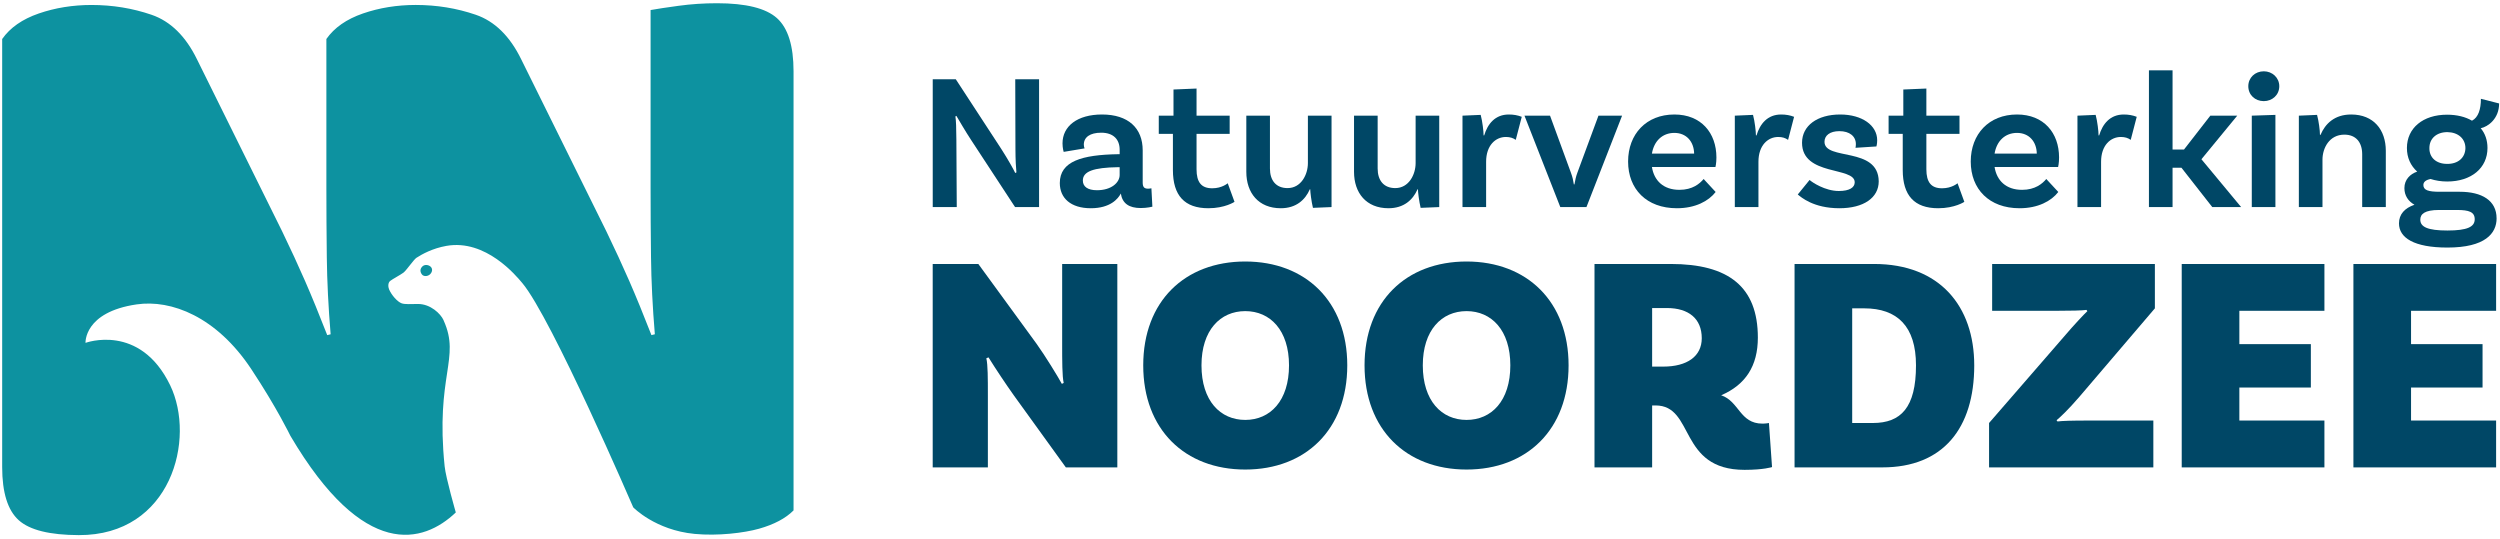
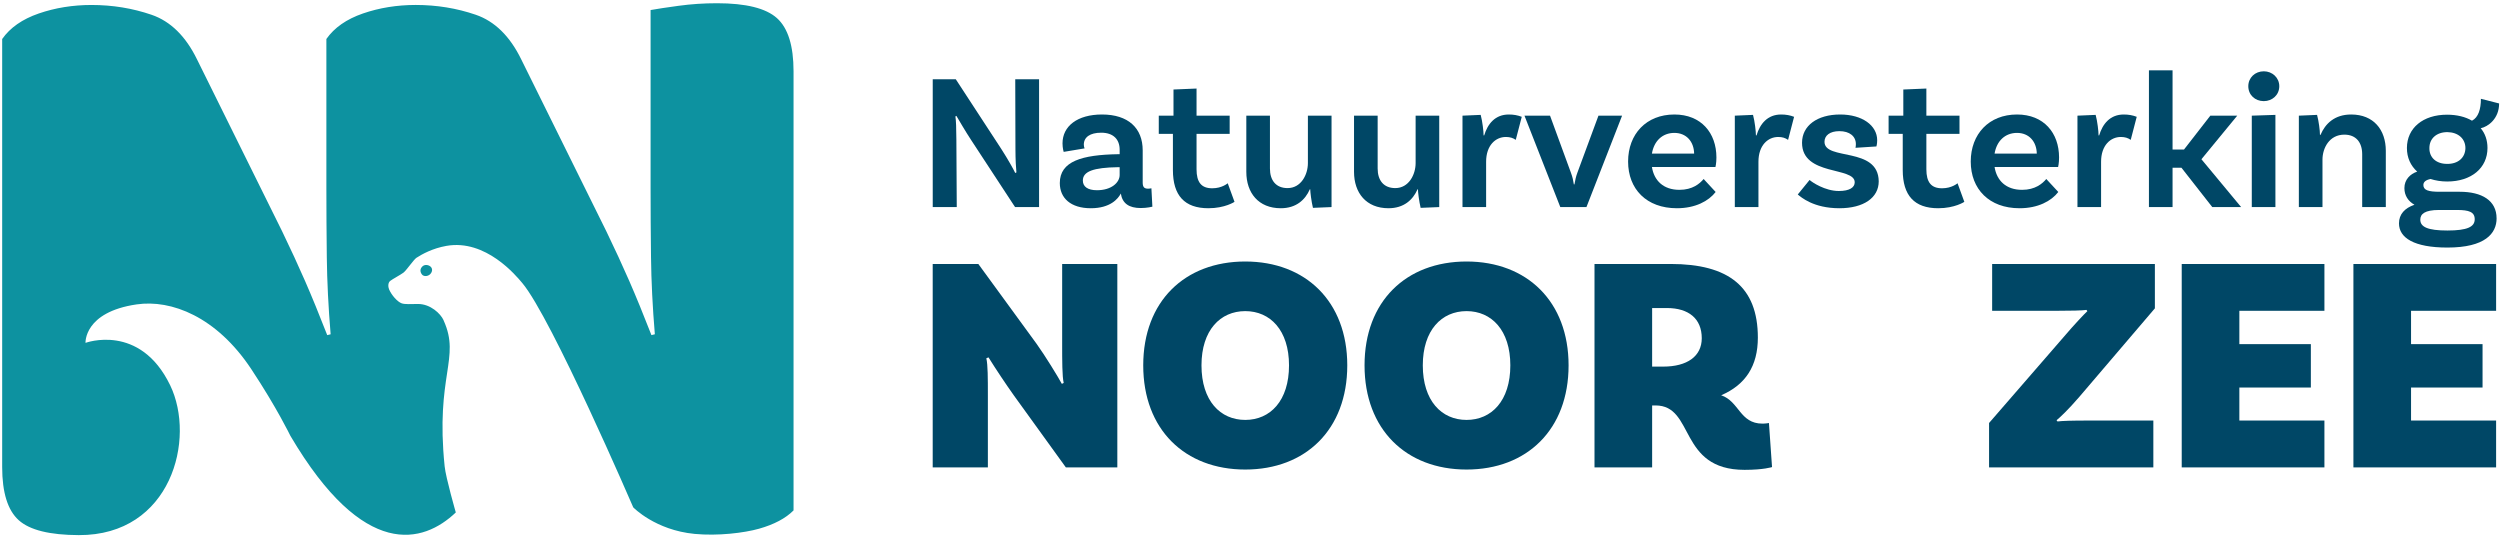
<svg xmlns="http://www.w3.org/2000/svg" fill="none" viewBox="0 0 427 92">
  <path fill="#004766" d="M190.838 79.83h-8.791l-8.897-12.318c-1.421-2.001-3-4.369-4.316-6.476l-.369.158c.263 1.105.263 3.475.263 6.317v12.318h-9.423v-34.744h7.792l9.949 13.635c1.474 2.053 3.632 5.58 4.317 6.843l.316-.157c-.263-1.105-.263-3.843-.263-6.686v-13.635h9.423v34.744l-.001.001Z" />
  <path fill="#004766" d="M230.114 62.405c0 10.95-7.107 17.793-17.425 17.793-10.318 0-17.425-6.843-17.425-17.793s7.106-17.74 17.425-17.74 17.425 6.843 17.425 17.74Zm-9.95 0c0-6.001-3.211-9.265-7.475-9.265-4.264 0-7.476 3.264-7.476 9.265 0 6.054 3.211 9.317 7.476 9.317 4.265 0 7.475-3.264 7.475-9.317Z" />
  <path fill="#004766" d="M267.914 62.405c0 10.95-7.107 17.793-17.425 17.793-10.318 0-17.425-6.843-17.425-17.793s7.106-17.74 17.425-17.74 17.425 6.843 17.425 17.74Zm-9.949 0c0-6.001-3.211-9.265-7.475-9.265-4.264 0-7.476 3.264-7.476 9.265 0 6.054 3.211 9.317 7.476 9.317 4.265 0 7.475-3.264 7.475-9.317Z" />
  <path fill="#004766" d="M302.664 79.777s-1.421.474-4.686.474c-11.371 0-8.476-11.002-15.214-11.002h-.579v10.581h-9.844v-34.744h13.002c9.897 0 14.898 3.896 14.898 12.581 0 4.844-2.105 8.055-6.265 9.845 3.106 1.053 3.159 4.843 7.054 4.843.579 0 1.105-.105 1.105-.105l.527 7.528.002-.001Zm-18.583-17.161c4.053 0 6.58-1.737 6.58-4.844 0-3.369-2.264-5.159-5.949-5.159h-2.527v10.003h1.896Z" />
-   <path fill="#004766" d="M337.201 62.405c0 10.739-5.317 17.425-15.688 17.425H306.51v-34.744h13.582c11.213 0 17.109 7.212 17.109 17.319Zm-9.949 0c0-6.686-3.211-9.739-8.844-9.739h-2.053v19.583h3.527c4.791 0 7.37-2.632 7.37-9.844Z" />
  <path fill="#004766" d="m339.731 72.249 13.108-15.108c1.158-1.368 3.159-3.526 3.686-4l-.158-.211c-.632.105-2.685.158-5.527.158h-10.582v-8.002h27.795v7.58l-12.897 15.108c-1.947 2.264-3.316 3.527-3.896 4.001l.158.211c.842-.105 2.264-.158 5.527-.158h10.845v8.002h-28.059v-7.581Z" />
  <path fill="#004766" d="M382.482 53.088v5.685h12.213v7.423h-12.213v5.633h14.529v8.002h-24.373V45.087h24.373v8.002l-14.529-.001Z" />
  <path fill="#004766" d="M411.807 53.088v5.685h12.213v7.423h-12.213v5.633h14.529v8.002h-24.373V45.087h24.373v8.002l-14.529-.001Z" />
  <path fill="#004766" d="M177.473 35.369h-4.102l-7.542-11.513c-.893-1.355-2.051-3.341-2.481-4.068l-.166.1c.099.463.166 2.183.166 3.937l.066 11.545h-4.103v-21.833h3.937l7.774 11.908c1.191 1.854 2.084 3.474 2.382 4.103l.198-.1c-.066-.562-.165-2.216-.165-4.035l-.033-11.876h4.069v21.832Z" />
  <path fill="#004766" d="M196.827 35.302s-.894.231-1.985.231c-2.018 0-3.143-.794-3.407-2.48-.463.893-1.786 2.514-5.127 2.514-3.407 0-5.293-1.72-5.293-4.301 0-3.737 3.804-4.829 9.958-4.929h.265v-.761c0-1.753-1.059-2.911-3.143-2.911-1.919 0-2.978.761-2.978 2.051 0 .265.066.464.132.629l-3.573.596s-.198-.629-.198-1.456c0-2.944 2.547-4.929 6.748-4.929 4.466 0 6.947 2.315 6.947 6.12v5.491c0 .794.265 1.059.926 1.059.199 0 .397-.033.562-.066l.166 3.142Zm-5.591-5.424v-1.323h-.265c-4.234.065-6.021.728-6.021 2.282 0 1.059.86 1.654 2.415 1.654 2.448 0 3.871-1.29 3.871-2.613Z" />
  <path fill="#004766" d="M210.854 34.475s-1.621 1.092-4.466 1.092c-4.069 0-6.054-2.184-6.054-6.517v-6.187h-2.415v-3.109h2.514v-4.466l3.937-.165v4.631h5.657v3.109h-5.657v6.054c0 2.217.827 3.242 2.68 3.242 1.687 0 2.646-.86 2.646-.86l1.158 3.176Z" />
  <path fill="#004766" d="M227.427 19.755v15.614l-3.176.132c-.265-1.091-.463-2.712-.463-3.176h-.066c-.794 1.82-2.349 3.242-4.962 3.242-3.805 0-5.889-2.613-5.889-6.219v-9.594h4.036v9.031c0 2.018 1.025 3.341 3.01 3.341 2.315 0 3.473-2.315 3.473-4.268v-8.104h4.036l.001.001Z" />
  <path fill="#004766" d="M245.822 19.755v15.614l-3.176.132c-.265-1.091-.463-2.712-.463-3.176h-.066c-.794 1.82-2.349 3.242-4.962 3.242-3.804 0-5.888-2.613-5.888-6.219v-9.594h4.036v9.031c0 2.018 1.026 3.341 3.011 3.341 2.315 0 3.474-2.315 3.474-4.268v-8.104h4.036l-.002.001Z" />
  <path fill="#004766" d="m259.916 19.953-1.025 3.937c-.463-.33-.992-.496-1.687-.496-1.753 0-3.375 1.423-3.375 4.234v7.741h-4.036v-15.614l3.11-.133c.297 1.092.496 2.846.496 3.507h.099c.595-1.984 1.886-3.572 4.201-3.572.827 0 1.555.132 2.216.396h.001Z" />
  <path fill="#004766" d="m277.052 19.755-6.087 15.614h-4.466l-6.12-15.614h4.367l3.573 9.759c.298.827.364 1.191.496 1.985h.1c.165-.86.231-1.258.496-1.985l3.606-9.759h4.036-.001Z" />
  <path fill="#004766" d="m290.98 30.572 2.051 2.217c-1.191 1.555-3.473 2.778-6.616 2.778-5.194 0-8.336-3.274-8.336-7.973s3.11-8.038 7.906-8.038c4.565 0 7.179 3.143 7.179 7.344 0 .992-.165 1.621-.165 1.621h-10.851c.364 2.315 1.952 3.903 4.697 3.903 2.25 0 3.474-1.058 4.135-1.852Zm-8.833-4.333h7.211c-.033-2.052-1.323-3.54-3.375-3.54-2.018 0-3.473 1.356-3.837 3.54h.001Z" />
  <path fill="#004766" d="m306.43 19.953-1.026 3.937c-.463-.33-.992-.496-1.687-.496-1.753 0-3.374 1.423-3.374 4.234v7.741h-4.036v-15.614l3.109-.133c.298 1.092.497 2.846.497 3.507h.099c.596-1.984 1.886-3.572 4.201-3.572.827 0 1.555.132 2.217.396Z" />
  <path fill="#004766" d="M316.983 24.618c0-1.356-1.092-2.217-2.812-2.217-1.654 0-2.547.761-2.547 1.819 0 3.275 9.197.761 9.263 6.749 0 2.812-2.58 4.598-6.715 4.598-4.433 0-6.55-1.886-7.112-2.349l2.018-2.481c.43.397 2.646 1.886 4.995 1.886 1.819 0 2.713-.595 2.713-1.488 0-2.713-8.998-1.025-8.998-6.749 0-2.91 2.58-4.829 6.517-4.829 3.738 0 6.318 1.853 6.318 4.399 0 .629-.132 1.059-.132 1.059l-3.573.231c.033-.132.066-.396.066-.628h-.001Z" />
  <path fill="#004766" d="M335.508 34.475s-1.621 1.092-4.466 1.092c-4.069 0-6.054-2.184-6.054-6.517v-6.187h-2.415v-3.109h2.514v-4.466l3.937-.165v4.631h5.657v3.109h-5.657v6.054c0 2.217.827 3.242 2.68 3.242 1.687 0 2.646-.86 2.646-.86l1.158 3.176Z" />
  <path fill="#004766" d="m349.504 30.572 2.052 2.217c-1.191 1.555-3.474 2.778-6.616 2.778-5.195 0-8.337-3.274-8.337-7.973s3.11-8.038 7.907-8.038c4.565 0 7.179 3.143 7.179 7.344 0 .992-.165 1.621-.165 1.621h-10.851c.364 2.315 1.951 3.903 4.698 3.903 2.249 0 3.474-1.059 4.135-1.853l-.002.001Zm-8.832-4.333h7.212c-.033-2.052-1.324-3.54-3.375-3.54-2.018 0-3.474 1.356-3.837 3.54Z" />
  <path fill="#004766" d="m364.952 19.953-1.025 3.937c-.463-.33-.992-.496-1.687-.496-1.754 0-3.375 1.423-3.375 4.234v7.741h-4.035v-15.614l3.109-.133c.298 1.092.496 2.846.496 3.507h.1c.595-1.984 1.885-3.572 4.201-3.572.826 0 1.555.132 2.216.396Z" />
  <path fill="#004766" d="M372.594 28.653h-1.521v6.716h-4.035v-23.355h4.035v13.53h1.952l4.499-5.789h4.598l-6.119 7.443 6.781 8.171h-4.929l-5.261-6.716Z" />
  <path fill="#004766" d="M386.656 17.273c-1.489 0-2.646-1.059-2.646-2.547 0-1.456 1.157-2.547 2.646-2.547 1.455 0 2.646 1.091 2.646 2.547 0 1.488-1.191 2.547-2.646 2.547Zm-2.051 2.482 4.036-.133v15.747h-4.036V19.755Z" />
  <path fill="#004766" d="M407.497 25.775v9.594h-4.035v-9.031c0-2.018-1.059-3.341-3.044-3.341-2.58 0-3.738 2.315-3.738 4.268v8.104h-4.036v-15.614l3.11-.133c.298 1.092.496 2.713.496 3.408h.099c.795-1.886 2.383-3.474 5.228-3.474 3.837 0 5.921 2.613 5.921 6.219h-.001Z" />
  <path fill="#004766" d="M426.419 37.288c0 2.58-1.951 4.995-8.402 4.995-5.689 0-8.271-1.654-8.271-4.136 0-1.555.993-2.613 2.646-3.176-1.059-.595-1.72-1.555-1.72-2.845 0-1.455.992-2.415 2.184-2.812-1.125-1.025-1.754-2.382-1.754-4.036 0-3.407 2.746-5.689 6.848-5.689 1.688 0 3.144.363 4.268 1.025 1.092-.562 1.522-1.985 1.522-3.738l3.109.794c0 2.613-1.886 3.97-3.143 4.234.761.893 1.157 2.051 1.157 3.374 0 3.407-2.745 5.724-6.881 5.724-1.059 0-2.018-.166-2.845-.431-.794.165-1.224.496-1.224 1.025 0 .894.859 1.158 2.778 1.158h3.44c3.771 0 6.285 1.488 6.285 4.532l.003.002Zm-3.737.165c0-1.257-.993-1.588-3.011-1.588h-3.109c-2.415 0-3.176.694-3.176 1.654 0 1.257 1.29 1.853 4.631 1.853 3.407 0 4.665-.629 4.665-1.919Zm-4.732-9.461c1.886.033 3.11-1.059 3.144-2.68 0-1.621-1.225-2.713-3.077-2.746-1.853 0-3.076 1.092-3.076 2.713-.033 1.621 1.156 2.713 3.009 2.713Z" />
  <path fill="#0D92A0" d="M73.462 46.839c-.393.389-1.112.426-1.403.029-.362-.496-.308-.971.085-1.36.393-.389 1.083-.287 1.43.063.347.35.281.879-.112 1.268Z" />
  <path fill="#0D92A0" d="M108.16 86.656s3.738 3.891 10.49 4.535c3.953.376 8.433-.162 11.002-.888 2.566-.726 4.528-1.767 5.886-3.125V12.18c0-4.36-.945-7.388-2.834-9.084-1.89-1.694-5.305-2.543-10.247-2.543-2.23 0-4.41.145-6.54.436-2.132.291-3.731.534-4.796.727v30.377c0 3.779.023 7.728.073 11.846.048 4.119.265 8.502.654 13.154l-.581.145c-1.358-3.488-2.616-6.563-3.779-9.229-1.163-2.664-2.471-5.498-3.924-8.502L89.03 10.148c-1.939-3.972-4.531-6.516-7.776-7.63-3.248-1.113-6.663-1.671-10.247-1.671-3.197 0-6.202.486-9.011 1.453-2.811.97-4.894 2.423-6.25 4.36v25.436c0 3.779.023 7.728.073 11.846.048 4.119.265 8.502.654 13.154l-.581.145c-1.358-3.488-2.616-6.563-3.779-9.229-1.163-2.664-2.471-5.498-3.924-8.502l-14.534-29.359c-1.939-3.972-4.531-6.516-7.776-7.63C22.631 1.408 19.216.85 15.632.85c-3.197 0-6.202.486-9.011 1.453-2.811.97-4.894 2.423-6.25 4.36v73.108c0 4.36.945 7.39 2.834 9.084 1.889 1.694 5.305 2.523 10.246 2.543 15.797.066 20.043-16.443 15.609-25.603-5.169-10.677-14.454-7.234-14.454-7.234s-.306-5.251 8.729-6.569c5.92-.863 13.641 2.083 19.588 11.06 4.349 6.565 6.677 11.391 6.677 11.391 12.581 21.342 22.722 18.349 28.25 13.085.004-.004-1.701-5.895-1.905-7.881-1.6-15.576 2.754-18.427-.162-24.884l-.029-.09c-.508-1.1-2.228-2.753-4.35-2.753-1.142 0-2.207.098-2.8-.111-.719-.254-1.733-1.396-2.149-2.385-.169-.402-.233-1.121.211-1.459.444-.338 1.734-1.015 2.242-1.396s1.76-2.24 2.221-2.538c.958-.619 2.744-1.611 5.097-2.03 6.754-1.204 11.962 5.132 12.986 6.35 4.989 5.931 18.948 38.312 18.948 38.312v-.007Z" />
</svg>